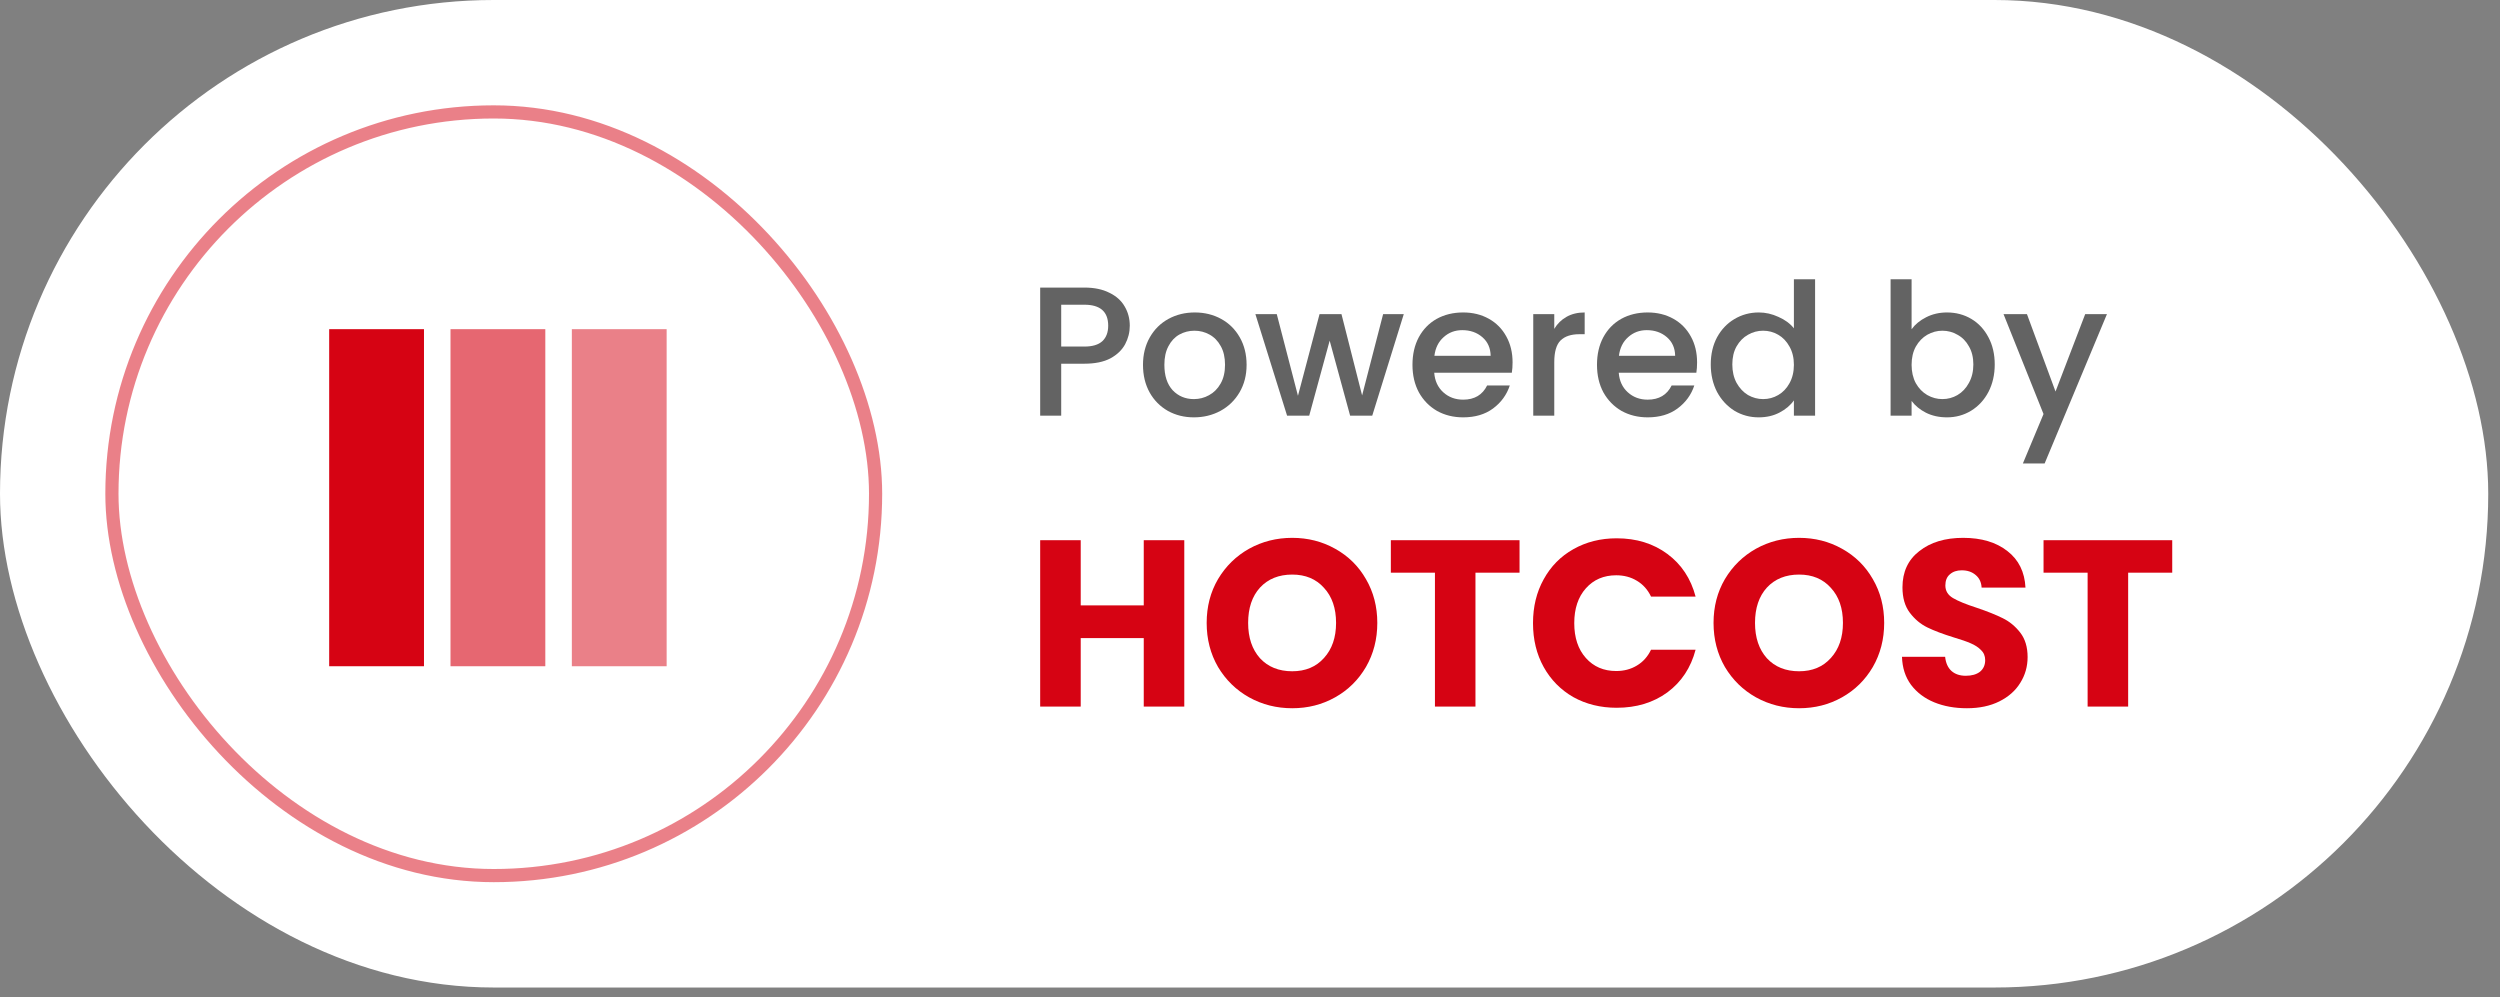
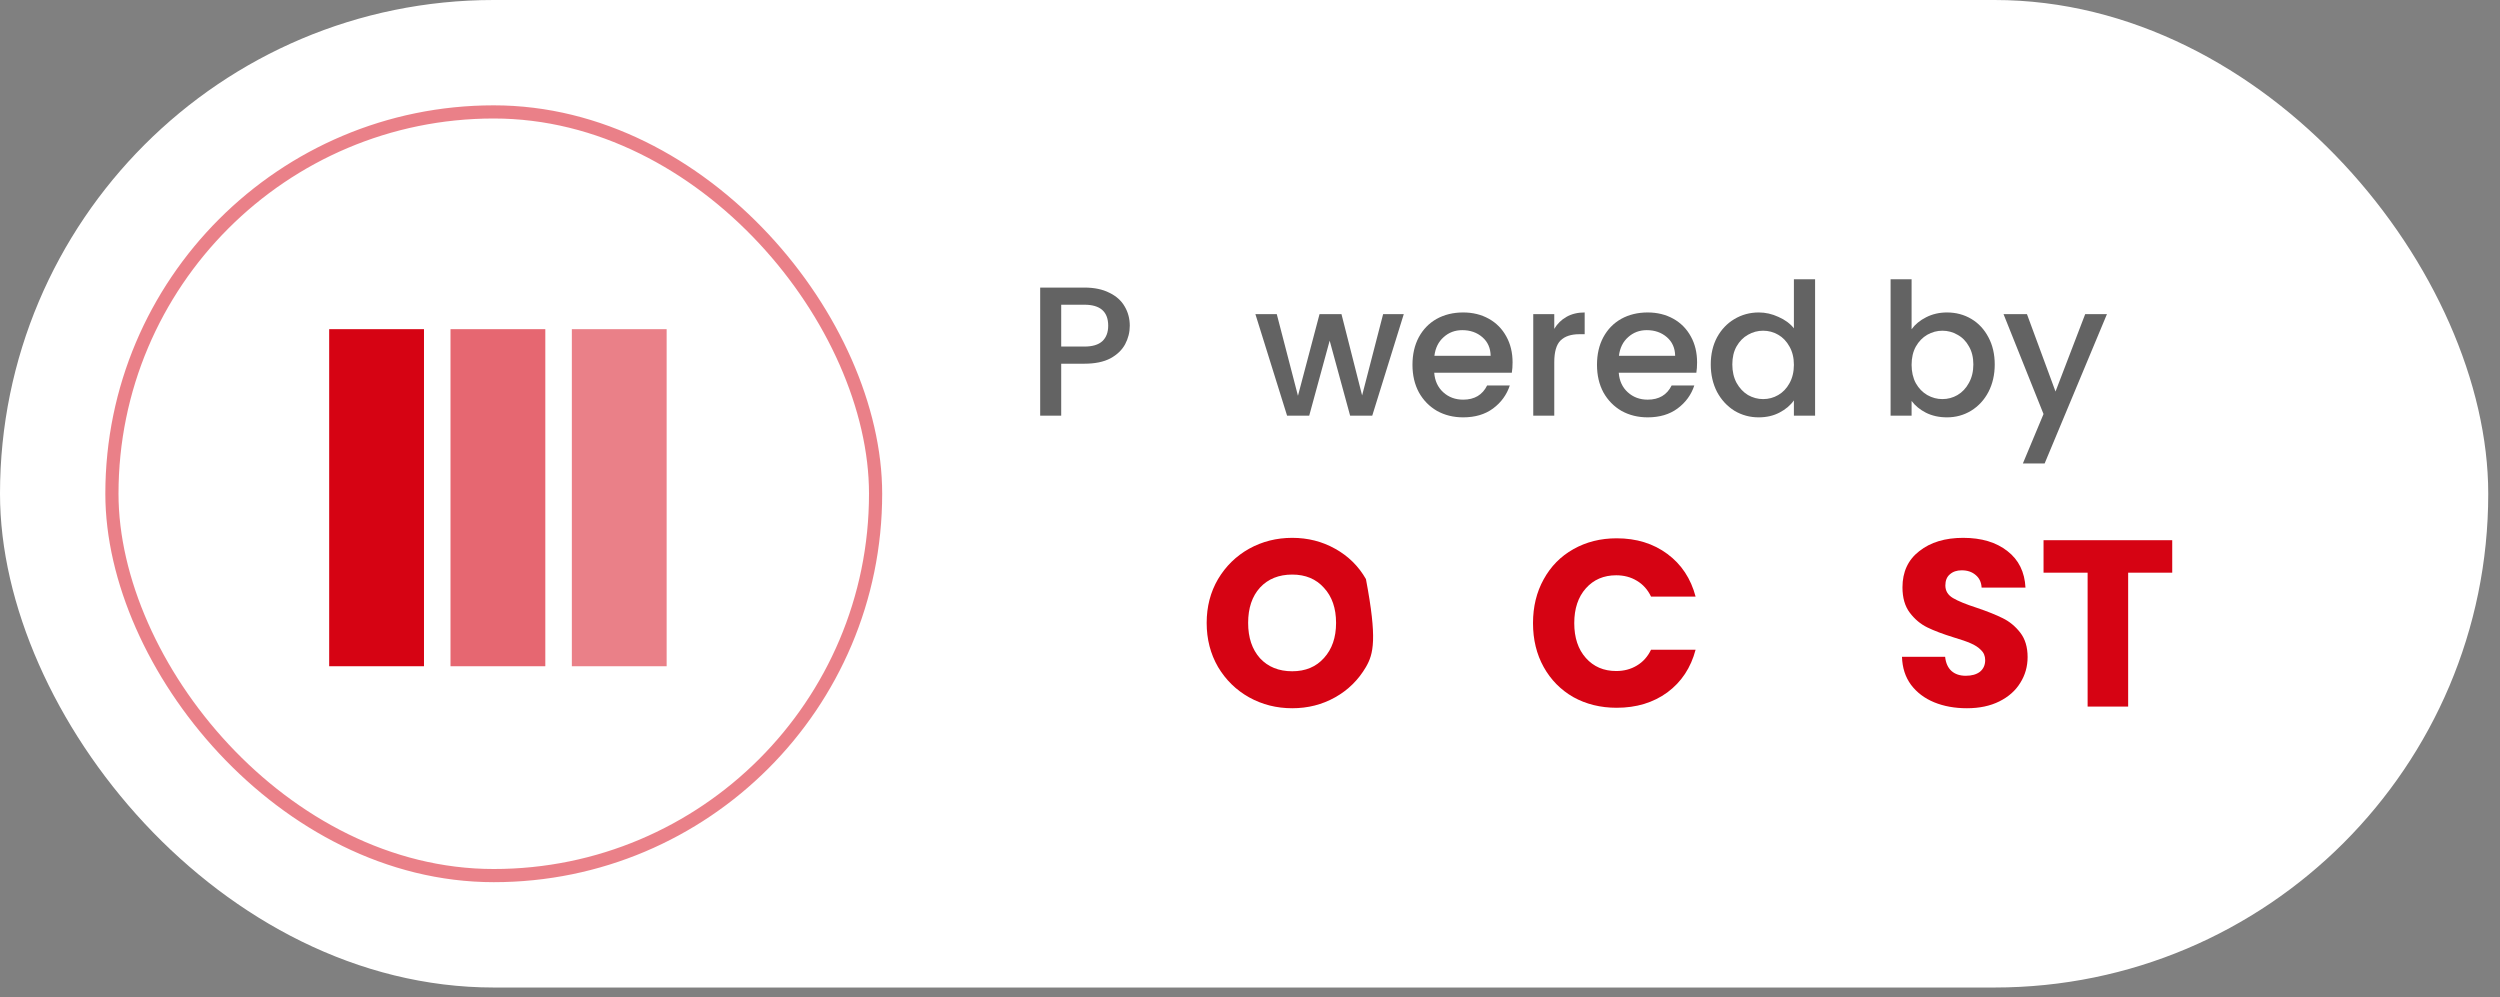
<svg xmlns="http://www.w3.org/2000/svg" width="168" height="67" viewBox="0 0 168 67" fill="none">
  <rect x="0" y="0" width="168" height="67" fill="#808080" stroke="none" />
  <rect width="167.21" height="66.361" rx="33.181" fill="white" />
  <rect x="7.079" y="7.078" width="52.204" height="52.204" rx="26.102" fill="white" />
  <rect x="7.521" y="7.521" width="51.319" height="51.319" rx="25.66" stroke="#D60313" stroke-opacity="0.5" stroke-width="0.885" />
  <rect x="22.121" y="22.12" width="6.371" height="22.651" fill="#D60313" />
  <rect opacity="0.6" x="30.274" y="22.12" width="6.371" height="22.651" fill="#D60313" />
  <rect opacity="0.5" x="38.428" y="22.12" width="6.371" height="22.651" fill="#D60313" />
  <g opacity="0.7">
    <path d="M75.921 21.889C75.921 22.327 75.817 22.74 75.611 23.128C75.404 23.516 75.074 23.834 74.62 24.082C74.166 24.321 73.584 24.441 72.873 24.441H71.313V27.934H69.9V19.325H72.873C73.534 19.325 74.091 19.441 74.546 19.672C75.008 19.895 75.351 20.2 75.574 20.588C75.805 20.977 75.921 21.41 75.921 21.889ZM72.873 23.289C73.41 23.289 73.811 23.169 74.075 22.93C74.339 22.682 74.471 22.335 74.471 21.889C74.471 20.948 73.939 20.477 72.873 20.477H71.313V23.289H72.873Z" fill="#212121" />
-     <path d="M80.228 28.046C79.584 28.046 79.002 27.901 78.481 27.612C77.961 27.315 77.552 26.902 77.255 26.373C76.958 25.837 76.809 25.217 76.809 24.515C76.809 23.822 76.962 23.206 77.267 22.67C77.573 22.133 77.99 21.72 78.519 21.431C79.047 21.142 79.638 20.997 80.29 20.997C80.942 20.997 81.533 21.142 82.061 21.431C82.59 21.72 83.007 22.133 83.313 22.67C83.618 23.206 83.771 23.822 83.771 24.515C83.771 25.209 83.614 25.824 83.3 26.361C82.986 26.898 82.557 27.315 82.012 27.612C81.475 27.901 80.88 28.046 80.228 28.046ZM80.228 26.819C80.591 26.819 80.93 26.733 81.244 26.559C81.566 26.386 81.826 26.126 82.024 25.779C82.222 25.432 82.322 25.011 82.322 24.515C82.322 24.02 82.227 23.603 82.037 23.264C81.847 22.917 81.595 22.657 81.281 22.484C80.967 22.31 80.629 22.224 80.265 22.224C79.902 22.224 79.563 22.31 79.249 22.484C78.944 22.657 78.7 22.917 78.519 23.264C78.337 23.603 78.246 24.02 78.246 24.515C78.246 25.25 78.432 25.82 78.804 26.225C79.183 26.621 79.658 26.819 80.228 26.819Z" fill="#212121" />
    <path d="M94.334 21.109L92.215 27.934H90.729L89.354 22.893L87.979 27.934H86.492L84.362 21.109H85.799L87.223 26.596L88.673 21.109H90.147L91.534 26.572L92.946 21.109H94.334Z" fill="#212121" />
    <path d="M101.645 24.354C101.645 24.61 101.628 24.842 101.595 25.048H96.38C96.421 25.593 96.624 26.031 96.987 26.361C97.35 26.691 97.796 26.857 98.325 26.857C99.085 26.857 99.621 26.539 99.935 25.903H101.459C101.252 26.53 100.877 27.047 100.332 27.451C99.795 27.848 99.126 28.046 98.325 28.046C97.672 28.046 97.086 27.901 96.566 27.612C96.054 27.315 95.649 26.902 95.352 26.373C95.063 25.837 94.918 25.217 94.918 24.515C94.918 23.813 95.059 23.198 95.339 22.67C95.629 22.133 96.029 21.72 96.541 21.431C97.061 21.142 97.656 20.997 98.325 20.997C98.969 20.997 99.543 21.138 100.047 21.419C100.55 21.699 100.943 22.096 101.223 22.608C101.504 23.111 101.645 23.694 101.645 24.354ZM100.171 23.908C100.162 23.388 99.977 22.971 99.613 22.657C99.25 22.343 98.8 22.186 98.263 22.186C97.776 22.186 97.359 22.343 97.012 22.657C96.665 22.963 96.458 23.38 96.392 23.908H100.171Z" fill="#212121" />
    <path d="M104.447 22.1C104.653 21.753 104.926 21.485 105.264 21.295C105.611 21.096 106.02 20.997 106.49 20.997V22.459H106.131C105.578 22.459 105.157 22.599 104.868 22.88C104.587 23.161 104.447 23.648 104.447 24.342V27.934H103.034V21.109H104.447V22.1Z" fill="#212121" />
    <path d="M114.044 24.354C114.044 24.61 114.028 24.842 113.995 25.048H108.78C108.821 25.593 109.023 26.031 109.387 26.361C109.75 26.691 110.196 26.857 110.724 26.857C111.484 26.857 112.021 26.539 112.335 25.903H113.858C113.652 26.53 113.276 27.047 112.731 27.451C112.194 27.848 111.525 28.046 110.724 28.046C110.072 28.046 109.486 27.901 108.965 27.612C108.453 27.315 108.049 26.902 107.751 26.373C107.462 25.837 107.318 25.217 107.318 24.515C107.318 23.813 107.458 23.198 107.739 22.67C108.028 22.133 108.429 21.72 108.941 21.431C109.461 21.142 110.055 20.997 110.724 20.997C111.368 20.997 111.942 21.138 112.446 21.419C112.95 21.699 113.342 22.096 113.623 22.608C113.904 23.111 114.044 23.694 114.044 24.354ZM112.57 23.908C112.562 23.388 112.376 22.971 112.013 22.657C111.649 22.343 111.199 22.186 110.662 22.186C110.175 22.186 109.758 22.343 109.411 22.657C109.064 22.963 108.858 23.38 108.792 23.908H112.57Z" fill="#212121" />
    <path d="M114.963 24.491C114.963 23.805 115.104 23.198 115.384 22.67C115.673 22.141 116.062 21.732 116.549 21.443C117.044 21.146 117.593 20.997 118.196 20.997C118.642 20.997 119.08 21.096 119.509 21.295C119.947 21.485 120.294 21.741 120.55 22.063V18.768H121.974V27.934H120.55V26.906C120.319 27.236 119.997 27.509 119.584 27.724C119.179 27.938 118.712 28.046 118.184 28.046C117.589 28.046 117.044 27.897 116.549 27.6C116.062 27.294 115.673 26.873 115.384 26.336C115.104 25.791 114.963 25.176 114.963 24.491ZM120.55 24.515C120.55 24.045 120.451 23.636 120.253 23.289C120.063 22.942 119.811 22.678 119.497 22.496C119.183 22.314 118.845 22.224 118.481 22.224C118.118 22.224 117.779 22.314 117.465 22.496C117.152 22.67 116.896 22.93 116.697 23.277C116.507 23.615 116.412 24.02 116.412 24.491C116.412 24.961 116.507 25.374 116.697 25.729C116.896 26.084 117.152 26.357 117.465 26.547C117.788 26.729 118.126 26.819 118.481 26.819C118.845 26.819 119.183 26.729 119.497 26.547C119.811 26.365 120.063 26.101 120.253 25.754C120.451 25.399 120.55 24.986 120.55 24.515Z" fill="#212121" />
    <path d="M128.459 22.125C128.699 21.794 129.025 21.526 129.438 21.319C129.859 21.105 130.326 20.997 130.838 20.997C131.441 20.997 131.986 21.142 132.473 21.431C132.96 21.72 133.344 22.133 133.625 22.67C133.906 23.198 134.046 23.805 134.046 24.491C134.046 25.176 133.906 25.791 133.625 26.336C133.344 26.873 132.956 27.294 132.46 27.6C131.973 27.897 131.432 28.046 130.838 28.046C130.309 28.046 129.838 27.942 129.425 27.736C129.021 27.53 128.699 27.265 128.459 26.943V27.934H127.047V18.768H128.459V22.125ZM132.609 24.491C132.609 24.02 132.51 23.615 132.312 23.277C132.122 22.93 131.866 22.67 131.544 22.496C131.23 22.314 130.891 22.224 130.528 22.224C130.173 22.224 129.834 22.314 129.512 22.496C129.198 22.678 128.942 22.942 128.744 23.289C128.554 23.636 128.459 24.045 128.459 24.515C128.459 24.986 128.554 25.399 128.744 25.754C128.942 26.101 129.198 26.365 129.512 26.547C129.834 26.729 130.173 26.819 130.528 26.819C130.891 26.819 131.23 26.729 131.544 26.547C131.866 26.357 132.122 26.084 132.312 25.729C132.51 25.374 132.609 24.961 132.609 24.491Z" fill="#212121" />
    <path d="M141.587 21.109L137.4 31.143H135.938L137.325 27.823L134.637 21.109H136.211L138.131 26.311L140.125 21.109H141.587Z" fill="#212121" />
  </g>
-   <path d="M79.584 36.302V47.482H76.86V42.88H72.624V47.482H69.9V36.302H72.624V40.682H76.86V36.302H79.584Z" fill="#D60313" />
-   <path d="M86.838 47.594C85.786 47.594 84.82 47.35 83.939 46.861C83.068 46.373 82.373 45.693 81.853 44.823C81.343 43.941 81.088 42.954 81.088 41.86C81.088 40.767 81.343 39.785 81.853 38.914C82.373 38.043 83.068 37.364 83.939 36.875C84.82 36.387 85.786 36.143 86.838 36.143C87.889 36.143 88.85 36.387 89.72 36.875C90.602 37.364 91.292 38.043 91.791 38.914C92.3 39.785 92.555 40.767 92.555 41.86C92.555 42.954 92.3 43.941 91.791 44.823C91.281 45.693 90.591 46.373 89.72 46.861C88.85 47.35 87.889 47.594 86.838 47.594ZM86.838 45.109C87.73 45.109 88.441 44.812 88.972 44.217C89.513 43.623 89.784 42.837 89.784 41.86C89.784 40.873 89.513 40.087 88.972 39.503C88.441 38.908 87.73 38.611 86.838 38.611C85.935 38.611 85.213 38.903 84.671 39.487C84.141 40.071 83.875 40.862 83.875 41.86C83.875 42.848 84.141 43.639 84.671 44.233C85.213 44.817 85.935 45.109 86.838 45.109Z" fill="#D60313" />
-   <path d="M102.113 36.302V38.484H99.151V47.482H96.428V38.484H93.465V36.302H102.113Z" fill="#D60313" />
+   <path d="M86.838 47.594C85.786 47.594 84.82 47.35 83.939 46.861C83.068 46.373 82.373 45.693 81.853 44.823C81.343 43.941 81.088 42.954 81.088 41.86C81.088 40.767 81.343 39.785 81.853 38.914C82.373 38.043 83.068 37.364 83.939 36.875C84.82 36.387 85.786 36.143 86.838 36.143C87.889 36.143 88.85 36.387 89.72 36.875C90.602 37.364 91.292 38.043 91.791 38.914C92.555 42.954 92.3 43.941 91.791 44.823C91.281 45.693 90.591 46.373 89.72 46.861C88.85 47.35 87.889 47.594 86.838 47.594ZM86.838 45.109C87.73 45.109 88.441 44.812 88.972 44.217C89.513 43.623 89.784 42.837 89.784 41.86C89.784 40.873 89.513 40.087 88.972 39.503C88.441 38.908 87.73 38.611 86.838 38.611C85.935 38.611 85.213 38.903 84.671 39.487C84.141 40.071 83.875 40.862 83.875 41.86C83.875 42.848 84.141 43.639 84.671 44.233C85.213 44.817 85.935 45.109 86.838 45.109Z" fill="#D60313" />
  <path d="M103.018 41.876C103.018 40.772 103.257 39.79 103.735 38.93C104.213 38.059 104.876 37.385 105.726 36.907C106.586 36.419 107.557 36.174 108.64 36.174C109.968 36.174 111.104 36.525 112.049 37.226C112.994 37.926 113.626 38.882 113.944 40.092H110.95C110.727 39.625 110.408 39.27 109.994 39.025C109.591 38.781 109.129 38.659 108.609 38.659C107.77 38.659 107.09 38.951 106.57 39.535C106.05 40.119 105.79 40.899 105.79 41.876C105.79 42.853 106.05 43.633 106.57 44.217C107.09 44.801 107.77 45.093 108.609 45.093C109.129 45.093 109.591 44.971 109.994 44.727C110.408 44.483 110.727 44.127 110.95 43.66H113.944C113.626 44.87 112.994 45.826 112.049 46.527C111.104 47.217 109.968 47.562 108.64 47.562C107.557 47.562 106.586 47.323 105.726 46.845C104.876 46.357 104.213 45.683 103.735 44.823C103.257 43.963 103.018 42.98 103.018 41.876Z" fill="#D60313" />
-   <path d="M120.9 47.594C119.848 47.594 118.882 47.35 118.001 46.861C117.13 46.373 116.435 45.693 115.915 44.823C115.405 43.941 115.15 42.954 115.15 41.86C115.15 40.767 115.405 39.785 115.915 38.914C116.435 38.043 117.13 37.364 118.001 36.875C118.882 36.387 119.848 36.143 120.9 36.143C121.951 36.143 122.912 36.387 123.782 36.875C124.664 37.364 125.354 38.043 125.853 38.914C126.362 39.785 126.617 40.767 126.617 41.86C126.617 42.954 126.362 43.941 125.853 44.823C125.343 45.693 124.653 46.373 123.782 46.861C122.912 47.35 121.951 47.594 120.9 47.594ZM120.9 45.109C121.791 45.109 122.503 44.812 123.034 44.217C123.575 43.623 123.846 42.837 123.846 41.86C123.846 40.873 123.575 40.087 123.034 39.503C122.503 38.908 121.791 38.611 120.9 38.611C119.997 38.611 119.275 38.903 118.734 39.487C118.203 40.071 117.937 40.862 117.937 41.86C117.937 42.848 118.203 43.639 118.734 44.233C119.275 44.817 119.997 45.109 120.9 45.109Z" fill="#D60313" />
  <path d="M132.178 47.594C131.36 47.594 130.628 47.461 129.98 47.196C129.332 46.93 128.812 46.537 128.419 46.017C128.037 45.497 127.835 44.87 127.814 44.138H130.713C130.755 44.552 130.898 44.87 131.143 45.093C131.387 45.306 131.705 45.412 132.098 45.412C132.502 45.412 132.82 45.322 133.054 45.141C133.287 44.95 133.404 44.69 133.404 44.361C133.404 44.085 133.309 43.856 133.117 43.676C132.937 43.495 132.709 43.347 132.433 43.23C132.167 43.113 131.785 42.98 131.286 42.832C130.564 42.609 129.975 42.386 129.518 42.163C129.061 41.94 128.669 41.611 128.339 41.175C128.01 40.74 127.846 40.172 127.846 39.471C127.846 38.431 128.223 37.618 128.977 37.035C129.73 36.44 130.713 36.143 131.923 36.143C133.155 36.143 134.147 36.44 134.901 37.035C135.655 37.618 136.059 38.436 136.112 39.487H133.165C133.144 39.126 133.011 38.845 132.767 38.643C132.523 38.431 132.21 38.325 131.827 38.325C131.498 38.325 131.233 38.415 131.031 38.595C130.829 38.765 130.728 39.015 130.728 39.344C130.728 39.705 130.898 39.986 131.238 40.188C131.578 40.39 132.109 40.607 132.831 40.841C133.553 41.085 134.137 41.319 134.583 41.542C135.039 41.765 135.432 42.089 135.761 42.513C136.09 42.938 136.255 43.485 136.255 44.154C136.255 44.791 136.09 45.369 135.761 45.89C135.443 46.41 134.976 46.824 134.36 47.132C133.744 47.44 133.017 47.594 132.178 47.594Z" fill="#D60313" />
  <path d="M145.974 36.302V38.484H143.012V47.482H140.288V38.484H137.326V36.302H145.974Z" fill="#D60313" />
</svg>